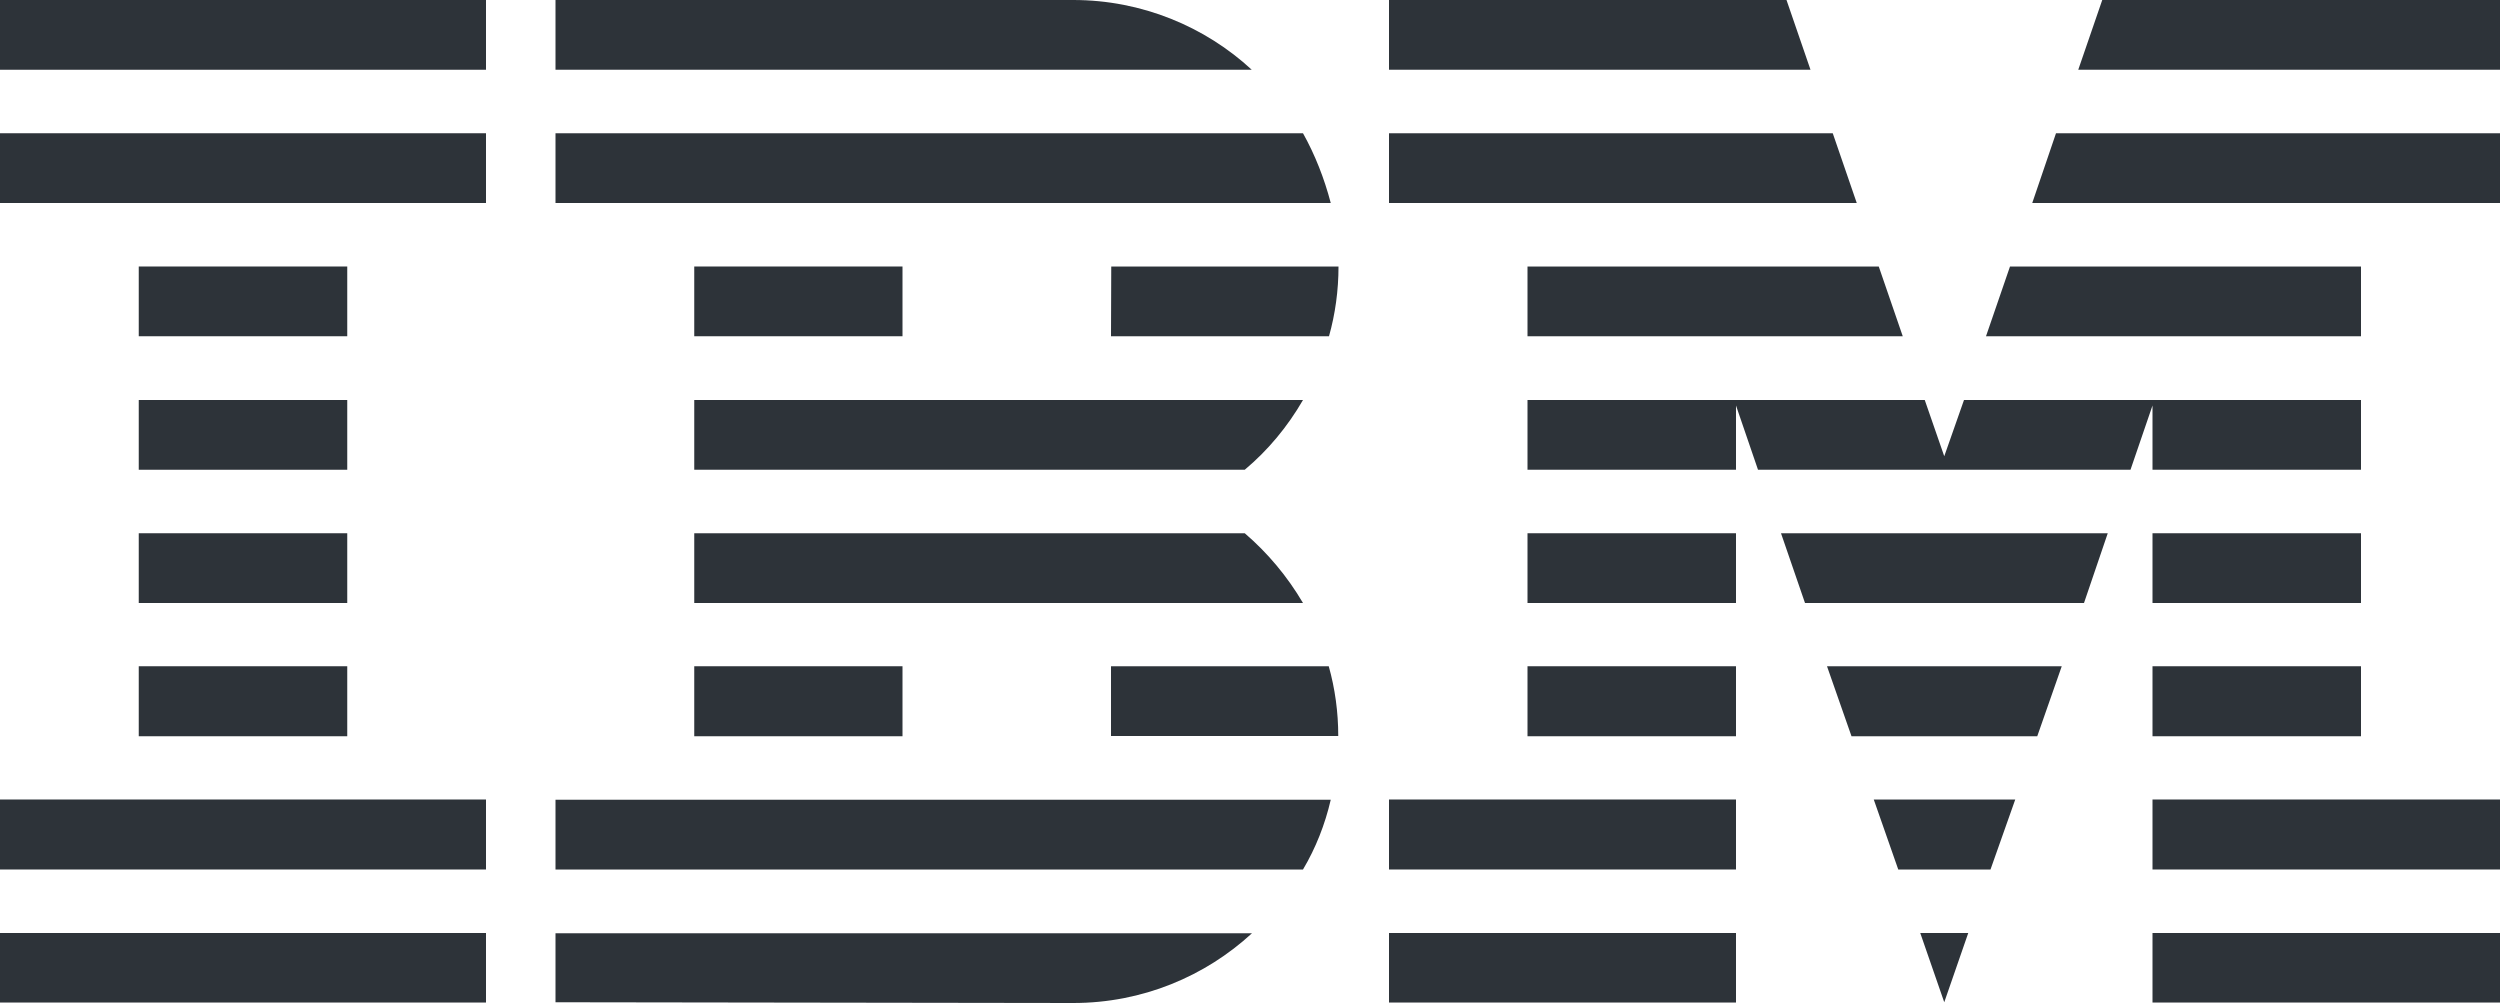
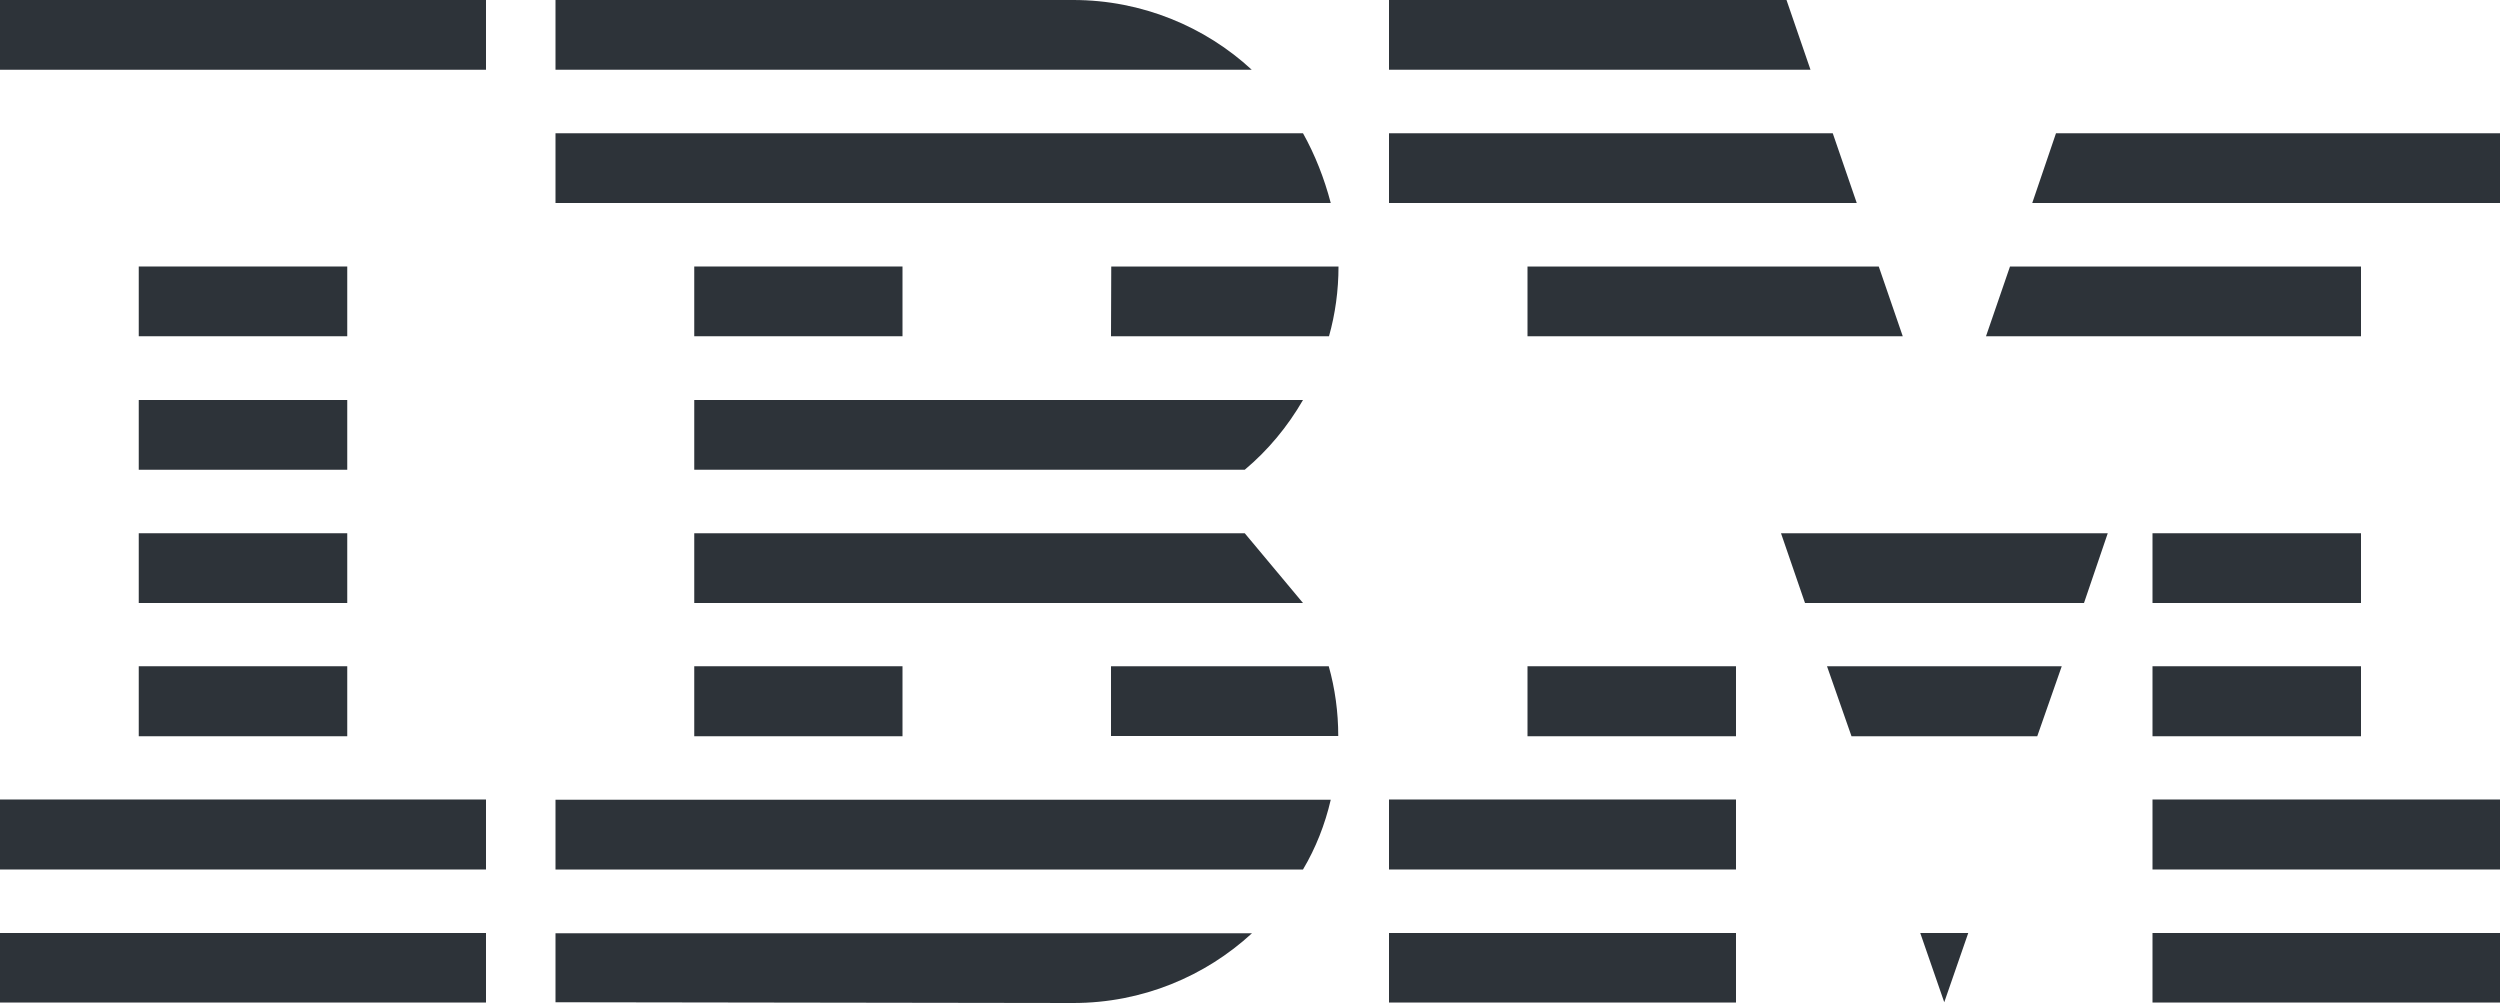
<svg xmlns="http://www.w3.org/2000/svg" version="1.1" id="Livello_1" x="0px" y="0px" viewBox="0 0 1000 401.1" style="enable-background:new 0 0 1000 401.1;" xml:space="preserve">
  <style type="text/css"> .st0{fill:#2D3339;} </style>
  <g>
    <g>
      <polygon id="Rectangle-path" class="st0" points="0,373.2 194.4,373.2 194.4,401 0,401 " />
      <polygon id="Rectangle-path_1_" class="st0" points="0,319.8 194.4,319.8 194.4,347.8 0,347.8 " />
      <polygon id="Rectangle-path_2_" class="st0" points="55.5,266.5 138.9,266.5 138.9,294.5 55.5,294.5 " />
      <polygon id="Rectangle-path_3_" class="st0" points="55.5,213.3 138.9,213.3 138.9,241.2 55.5,241.2 " />
      <polygon id="Rectangle-path_4_" class="st0" points="55.5,160 138.9,160 138.9,187.9 55.5,187.9 " />
      <polygon id="Rectangle-path_5_" class="st0" points="55.5,106.6 138.9,106.6 138.9,134.5 55.5,134.5 " />
-       <rect id="Rectangle-path_6_" y="53.3" class="st0" width="194.4" height="27.9" />
      <rect id="Rectangle-path_7_" class="st0" width="194.4" height="27.9" />
    </g>
    <g>
      <path id="Shape_16_" class="st0" d="M222.2,347.8h299c5.1-8.6,8.8-18,11.1-27.9H222.2V347.8z" />
-       <path id="Shape_17_" class="st0" d="M497.9,213.3H277.7v27.9h243.5C514.9,230.5,507,221.1,497.9,213.3z" />
+       <path id="Shape_17_" class="st0" d="M497.9,213.3H277.7v27.9h243.5z" />
      <path id="Shape_18_" class="st0" d="M277.7,160v27.9h220.2c9.3-7.8,17.1-17.2,23.3-27.9L277.7,160L277.7,160z" />
      <path id="Shape_19_" class="st0" d="M521.2,53.3h-299v27.9h310.1C529.7,71.3,526,61.9,521.2,53.3z" />
      <path id="Shape_20_" class="st0" d="M429.3,0H222.2v27.9h278.5C482.1,10.7,456.8,0,429.3,0z" />
      <rect id="Rectangle-path_8_" x="277.7" y="106.6" class="st0" width="83.3" height="27.9" />
      <path id="Shape_21_" class="st0" d="M444.4,134.5h87.2c2.5-8.9,3.8-18.3,3.8-27.9h-90.9L444.4,134.5L444.4,134.5z" />
      <polygon id="Rectangle-path_9_" class="st0" points="277.7,266.5 361,266.5 361,294.5 277.7,294.5 " />
      <path id="Shape_22_" class="st0" d="M444.4,266.5v27.9h90.9c0-9.6-1.3-19-3.8-27.9H444.4z" />
      <path id="Shape_23_" class="st0" d="M222.2,400.9l207.1,0.3c27.7,0,52.8-10.7,71.5-27.9H222.2V400.9z" />
    </g>
    <g>
      <polygon id="Rectangle-path_10_" class="st0" points="555.6,373.2 694.4,373.2 694.4,401 555.6,401 " />
      <polygon id="Rectangle-path_11_" class="st0" points="555.6,319.8 694.4,319.8 694.4,347.8 555.6,347.8 " />
      <polygon id="Rectangle-path_12_" class="st0" points="611,266.5 694.4,266.5 694.4,294.5 611,294.5 " />
-       <polygon id="Rectangle-path_13_" class="st0" points="611,213.3 694.4,213.3 694.4,241.2 611,241.2 " />
      <polygon id="Shape_24_" class="st0" points="733.1,53.3 555.6,53.3 555.6,81.2 742.7,81.2 " />
      <polygon id="Shape_25_" class="st0" points="714.6,0 555.6,0 555.6,27.9 724.2,27.9 " />
      <polygon id="Rectangle-path_14_" class="st0" points="861,373.2 1000,373.2 1000,401 861,401 " />
      <polygon id="Rectangle-path_15_" class="st0" points="861,319.8 1000,319.8 1000,347.8 861,347.8 " />
      <polygon id="Rectangle-path_16_" class="st0" points="861,266.5 944.4,266.5 944.4,294.5 861,294.5 " />
      <polygon id="Rectangle-path_17_" class="st0" points="861,213.3 944.4,213.3 944.4,241.2 861,241.2 " />
-       <polygon id="Shape_26_" class="st0" points="861,187.9 944.4,187.9 944.4,160 861,160 861,160 785.6,160 777.7,182.5 769.9,160 694.4,160 694.4,160 611,160 611,187.9 694.4,187.9 694.4,162.2 703.2,187.9 852.2,187.9 861,162.2 " />
      <polygon id="Shape_27_" class="st0" points="944.4,106.6 804,106.6 794.4,134.5 944.4,134.5 " />
-       <polygon id="Shape_28_" class="st0" points="840.9,0 831.3,27.9 1000,27.9 1000,0 " />
      <polygon id="Shape_29_" class="st0" points="777.7,400.9 787.3,373.2 768.1,373.2 " />
-       <polygon id="Shape_30_" class="st0" points="759.3,347.8 796.2,347.8 806.1,319.8 749.5,319.8 " />
      <polygon id="Shape_31_" class="st0" points="740.6,294.5 814.9,294.5 824.7,266.5 730.8,266.5 " />
      <polygon id="Shape_32_" class="st0" points="722,241.2 833.6,241.2 843.1,213.3 712.4,213.3 " />
      <polygon id="Shape_33_" class="st0" points="611,134.5 761.1,134.5 751.5,106.6 611,106.6 " />
      <polygon id="Shape_34_" class="st0" points="812.9,81.2 1000,81.2 1000,53.3 822.4,53.3 " />
    </g>
  </g>
</svg>